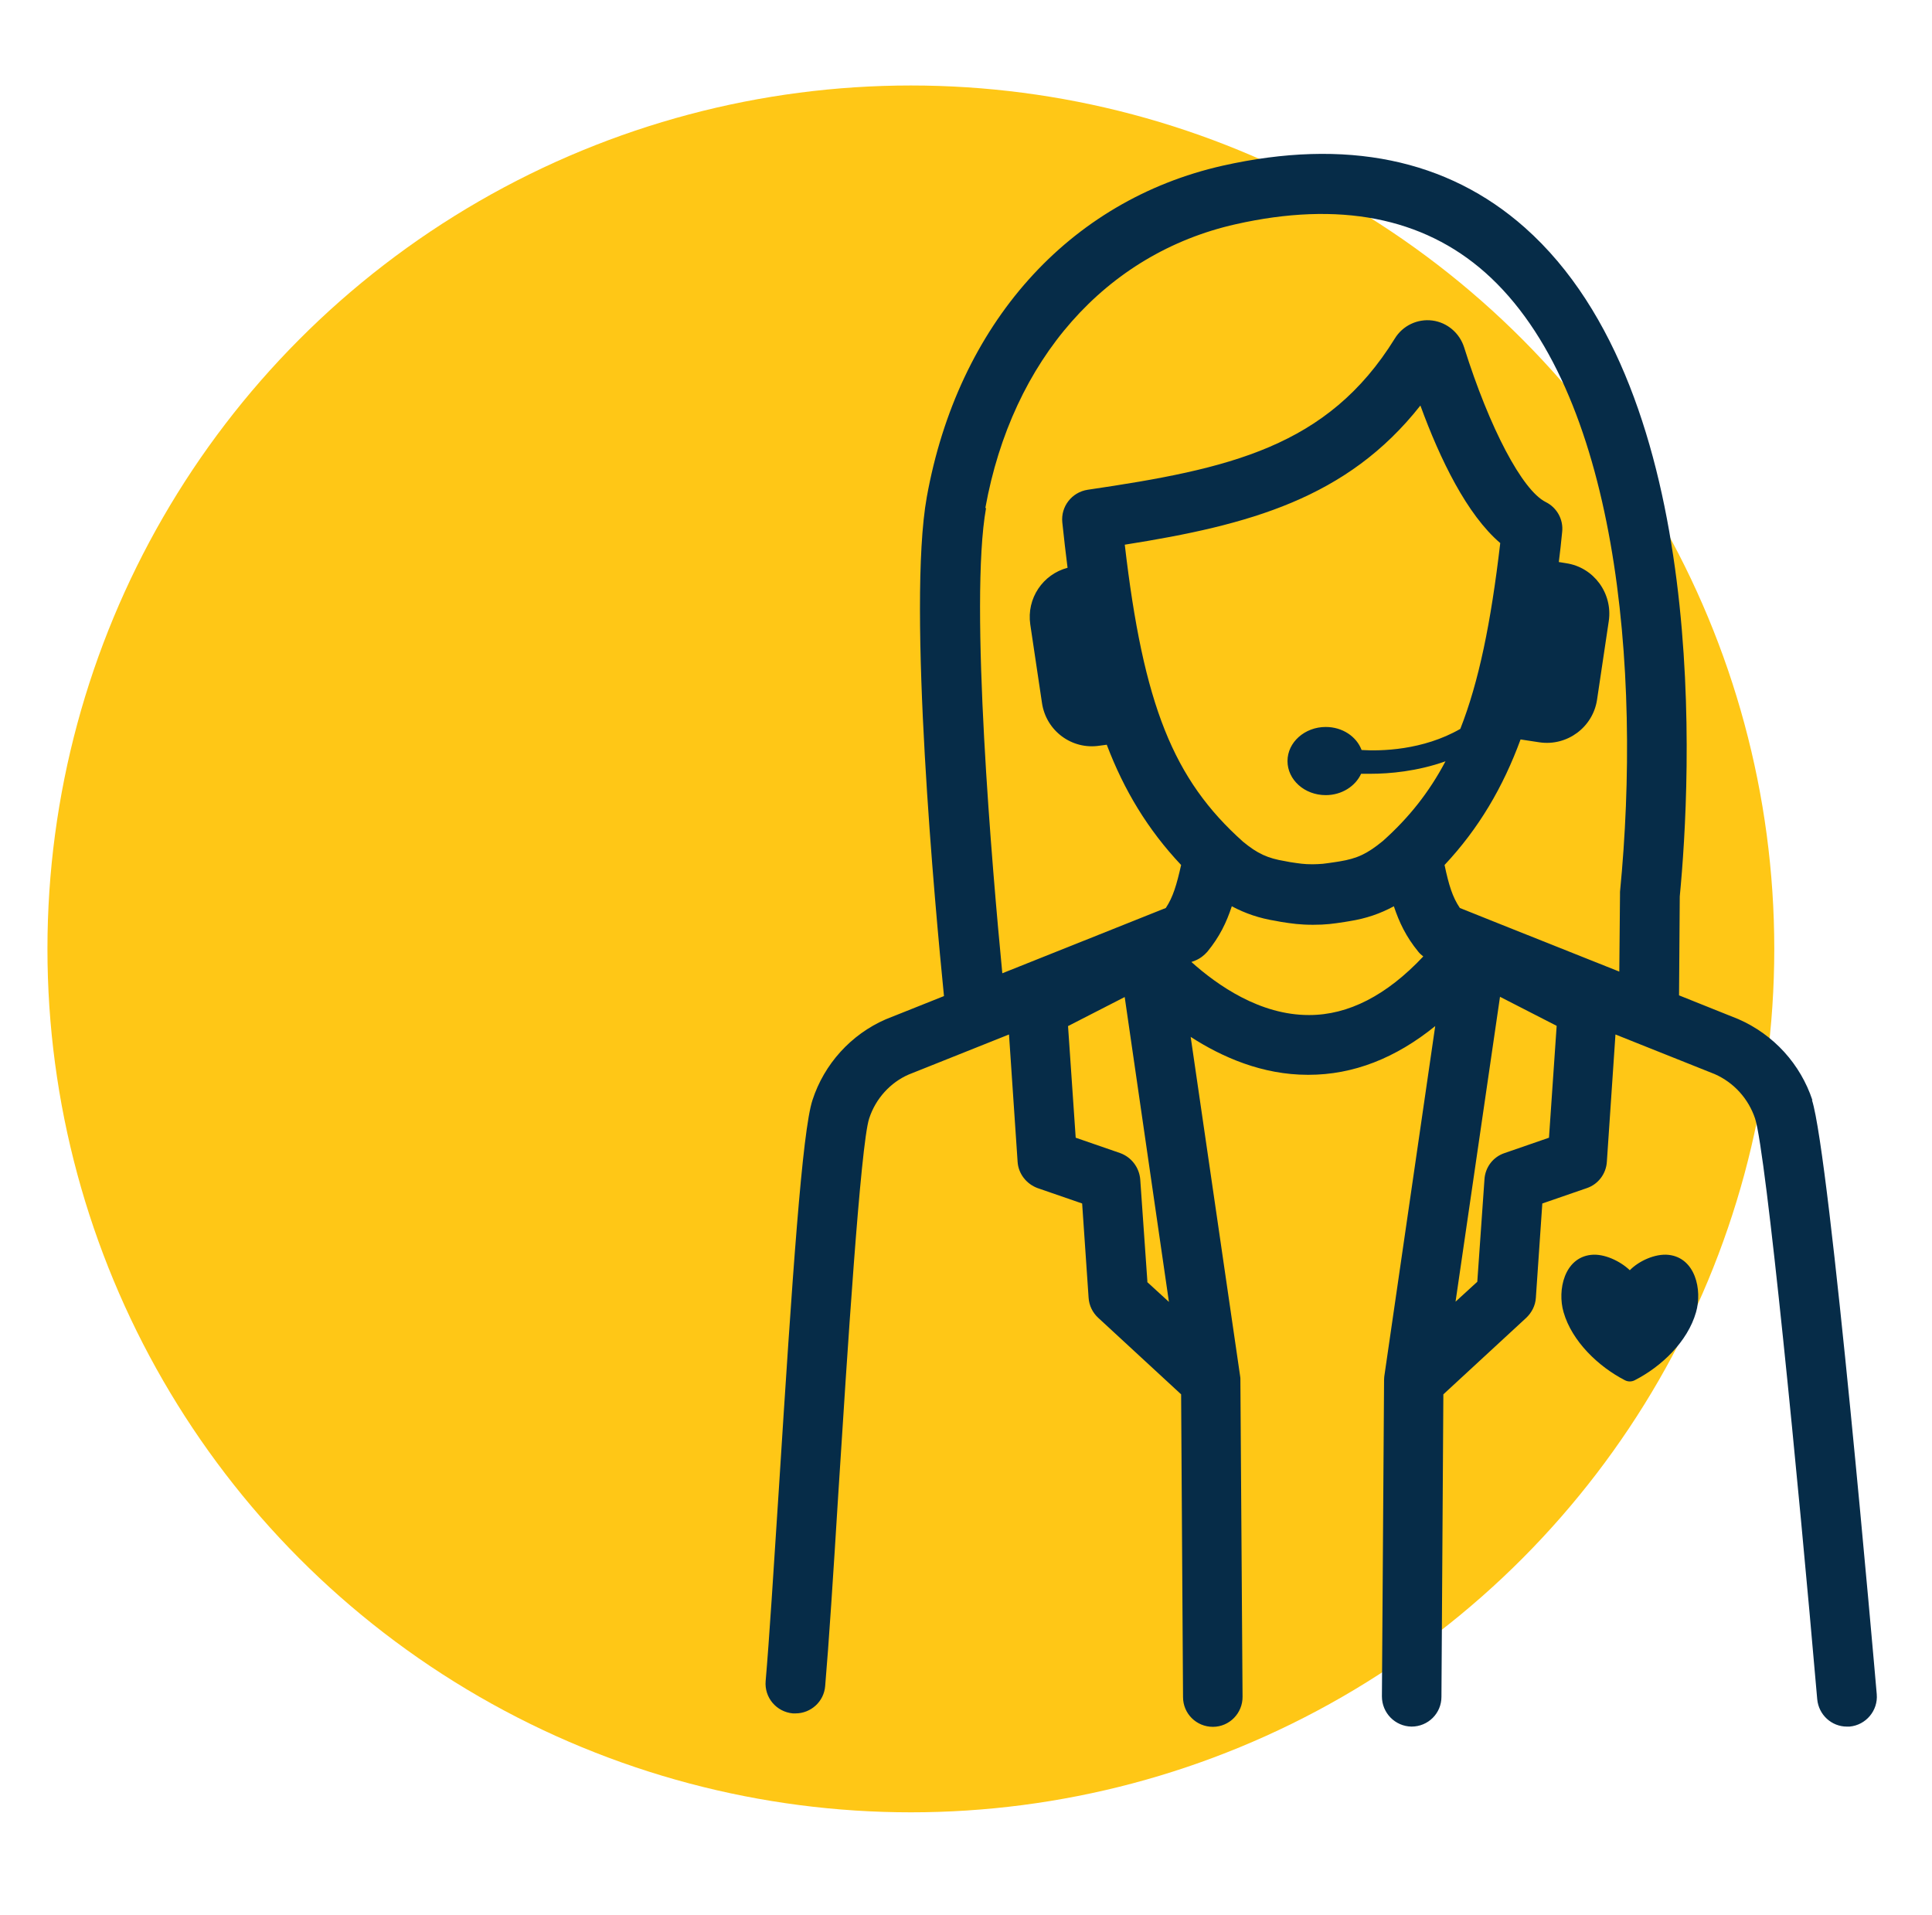
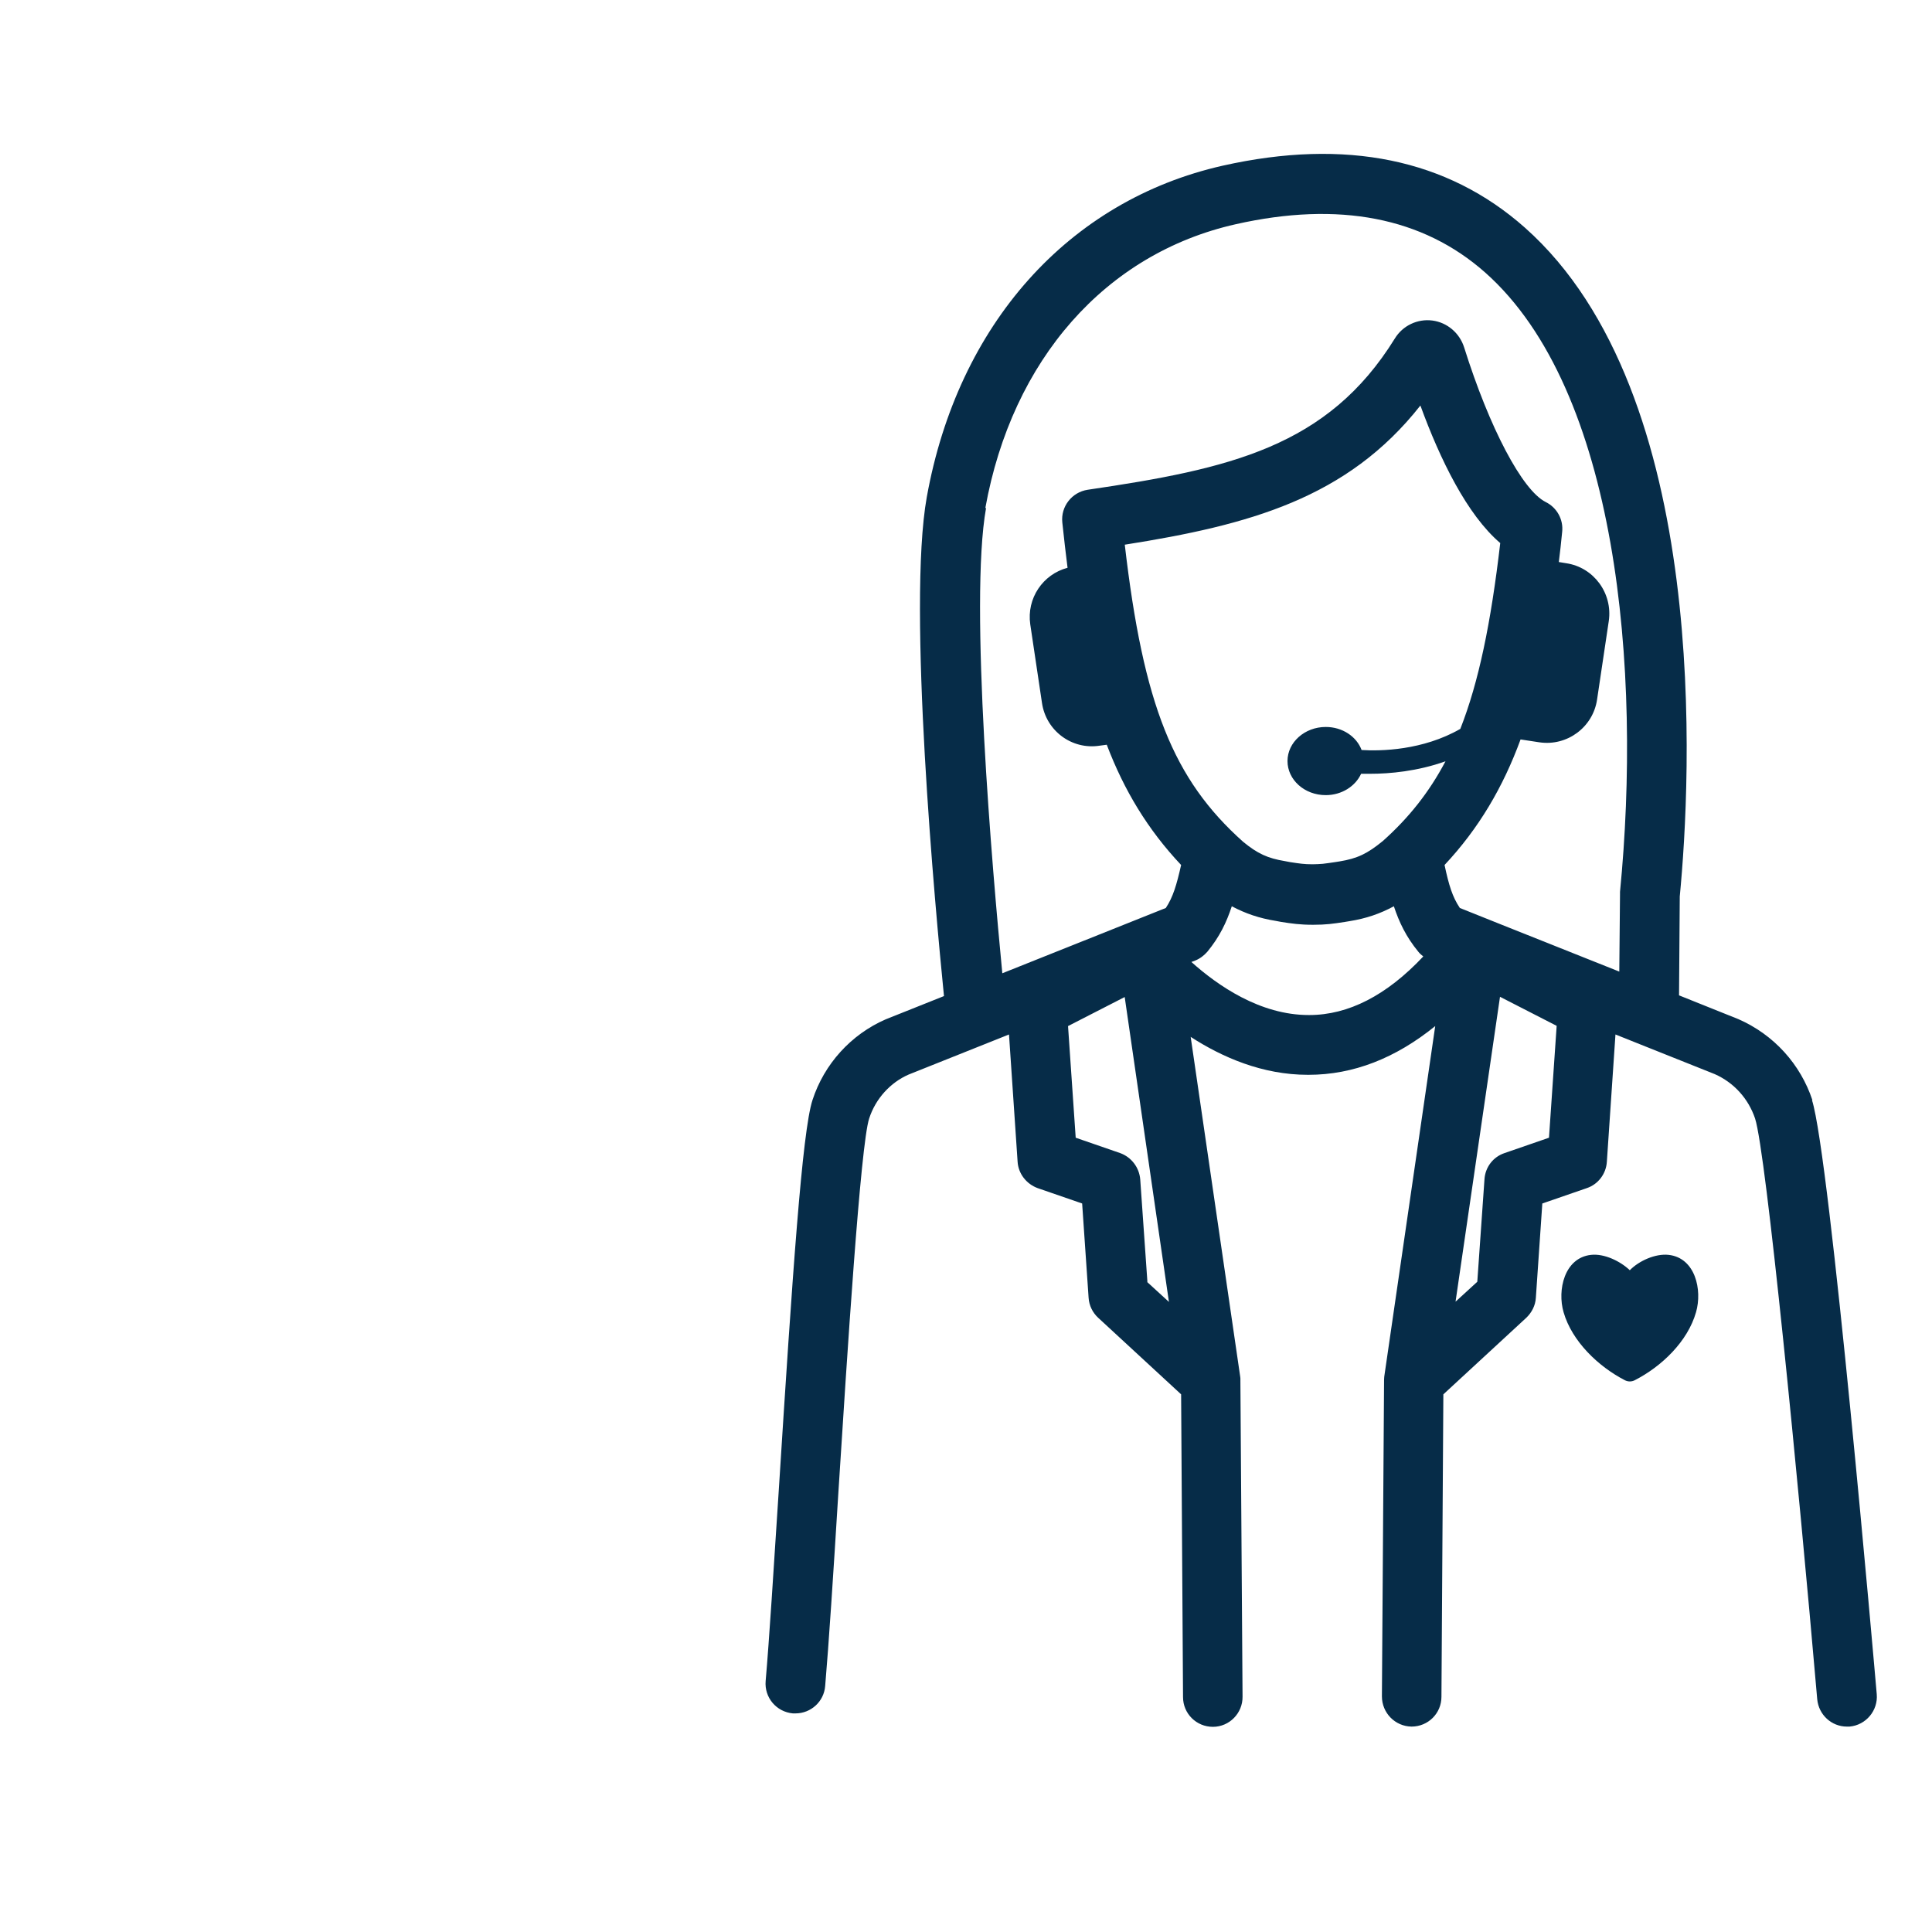
<svg xmlns="http://www.w3.org/2000/svg" width="113px" height="112px" viewBox="0 0 113 112" version="1.1">
  <title>6.4-icon-NCM-D</title>
  <g id="Testimonials" stroke="none" stroke-width="1" fill="none" fill-rule="evenodd">
    <g id="ARG_PSP_MVP_6.4_StoriesfromMVP_Desktop" transform="translate(-215, -4541)" fill-rule="nonzero">
      <g id="07_Crosslinks" transform="translate(63.5, 4280)">
        <g id="NCM-Card_Desktop" transform="translate(0, 144)">
          <g id="6.4-icon-NCM-D" transform="translate(153.952, 119)">
            <g id="PSP_Icon_Ad-HOC_NCM" transform="translate(0.323, 3)">
-               <circle id="Oval" fill="#FFC716" cx="50.5" cy="50.5" r="50.5" />
              <g id="Group" transform="translate(42, 4)" fill="#062C48">
                <path d="M61.232,55.353 C60.533,53.246 58.981,51.519 56.898,50.607 L53.43,49.217 L53.472,43.432 C54.13,36.608 55.346,14.015 44.412,4.313 C39.882,0.297 33.94,-0.924 26.74,0.69 C17.721,2.726 11.248,9.972 9.43,20.081 C8.284,26.47 9.934,44.218 10.437,49.259 L7.025,50.621 C4.998,51.505 3.432,53.232 2.747,55.339 C2.146,57.164 1.573,65.561 0.776,78.141 C0.482,82.663 0.216,86.931 0.007,89.318 C-0.077,90.287 0.636,91.129 1.601,91.214 C1.657,91.214 1.698,91.214 1.754,91.214 C2.649,91.214 3.418,90.526 3.488,89.613 C3.698,87.184 3.964,83.098 4.257,78.352 C4.774,70.236 5.557,57.95 6.061,56.42 C6.438,55.254 7.305,54.314 8.368,53.85 L14.24,51.505 L14.743,58.947 C14.785,59.649 15.261,60.253 15.918,60.492 L18.518,61.39 L18.896,66.908 C18.924,67.358 19.134,67.779 19.455,68.074 L24.307,72.553 L24.419,90.259 C24.419,91.228 25.202,92 26.166,92 L26.166,92 C27.131,92 27.914,91.2 27.9,90.231 L27.774,71.767 L27.774,71.767 C27.774,71.767 27.774,71.697 27.774,71.654 L27.774,71.654 C27.774,71.654 27.774,71.556 27.76,71.5 L24.866,51.646 C26.712,52.839 29.061,53.864 31.717,53.864 L31.759,53.864 C34.374,53.864 36.848,52.895 39.169,51.014 L36.191,71.5 C36.191,71.5 36.177,71.64 36.177,71.711 L36.177,71.711 C36.177,71.711 36.177,71.725 36.177,71.725 L36.177,71.725 L36.177,71.753 L36.177,71.753 C36.177,71.753 36.051,90.217 36.051,90.217 C36.051,91.186 36.82,91.972 37.785,91.986 L37.785,91.986 C38.75,91.986 39.533,91.214 39.533,90.245 L39.645,72.553 L44.496,68.074 C44.818,67.765 45.028,67.358 45.055,66.908 L45.433,61.39 L48.034,60.492 C48.705,60.267 49.166,59.649 49.208,58.947 L49.711,51.505 L50.942,51.997 C50.942,51.997 50.942,51.997 50.942,51.997 L55.514,53.822 C56.632,54.314 57.485,55.254 57.877,56.42 C58.52,58.4 60.393,77.467 61.512,90.385 C61.596,91.298 62.351,91.986 63.246,91.986 C63.302,91.986 63.343,91.986 63.399,91.986 C64.364,91.902 65.077,91.045 64.993,90.09 C64.881,88.799 62.253,58.554 61.204,55.339 L61.232,55.353 Z M12.856,20.713 C14.422,12.036 19.889,5.829 27.495,4.116 C33.535,2.754 38.442,3.709 42.091,6.939 C49.837,13.805 51.249,30.163 49.977,43.165 C49.977,43.221 49.977,43.263 49.977,43.319 L49.935,47.827 L43.028,45.074 C43.028,45.074 43.028,45.074 43.028,45.074 L40.609,44.106 C40.176,43.46 39.966,42.772 39.715,41.592 C41.728,39.444 43.14,37.029 44.161,34.249 L45.265,34.417 C46.887,34.656 48.397,33.533 48.635,31.918 L49.32,27.326 C49.558,25.698 48.439,24.181 46.831,23.943 L46.398,23.872 C46.468,23.297 46.538,22.721 46.593,22.117 C46.677,21.387 46.286,20.685 45.629,20.362 C44.259,19.674 42.343,16.037 40.861,11.32 C40.595,10.477 39.868,9.859 39.001,9.747 C38.135,9.635 37.268,10.042 36.806,10.8 C32.878,17.147 27.145,18.424 18.84,19.646 C17.917,19.786 17.26,20.629 17.358,21.556 C17.456,22.468 17.554,23.353 17.665,24.209 C16.225,24.588 15.261,25.993 15.484,27.523 L16.169,32.115 C16.407,33.743 17.917,34.867 19.539,34.614 L19.958,34.558 C20.965,37.211 22.349,39.514 24.307,41.592 C24.041,42.772 23.831,43.474 23.412,44.106 L13.849,47.925 C13.275,41.985 11.905,26.245 12.898,20.713 L12.856,20.713 Z M20.993,22.861 C28.292,21.71 34.024,20.151 38.302,14.718 C39.449,17.863 41.029,21.106 42.972,22.763 C42.427,27.439 41.714,30.893 40.637,33.631 C38.442,34.895 35.967,34.937 34.863,34.867 C34.569,34.08 33.744,33.519 32.766,33.519 C31.535,33.519 30.529,34.417 30.529,35.512 C30.529,36.608 31.521,37.506 32.766,37.506 C33.702,37.506 34.499,36.987 34.835,36.257 C35.003,36.257 35.184,36.257 35.394,36.257 C36.485,36.257 38.121,36.116 39.77,35.527 C38.806,37.352 37.617,38.84 36.107,40.188 C35.198,40.932 34.611,41.213 33.577,41.382 L33.311,41.424 C33.045,41.466 32.822,41.494 32.598,41.522 C32.402,41.536 32.206,41.55 31.997,41.55 C31.493,41.55 31.242,41.508 30.682,41.424 L30.389,41.368 C29.368,41.199 28.781,40.932 27.928,40.23 C23.859,36.594 22.098,32.241 21.007,22.819 L20.993,22.861 Z M22.335,65.968 L21.916,59.986 C21.86,59.284 21.399,58.68 20.741,58.442 L18.141,57.543 L17.693,51.014 L21.007,49.315 L23.594,67.147 L22.321,65.982 L22.335,65.968 Z M31.773,50.368 L31.773,50.368 C28.921,50.368 26.446,48.641 24.908,47.265 L25.132,47.181 C25.411,47.068 25.649,46.886 25.845,46.661 C26.558,45.791 26.963,44.948 27.271,44.007 C28.068,44.429 28.879,44.709 29.857,44.864 L30.151,44.92 C30.78,45.018 31.256,45.089 32.025,45.089 C32.402,45.089 32.696,45.074 32.975,45.046 C33.255,45.018 33.535,44.976 33.898,44.92 L34.15,44.878 C35.129,44.723 35.939,44.443 36.75,44.007 C37.058,44.934 37.463,45.791 38.177,46.661 C38.26,46.773 38.372,46.858 38.47,46.942 C36.331,49.217 34.094,50.368 31.801,50.368 L31.773,50.368 Z M45.824,57.543 L43.224,58.442 C42.553,58.666 42.091,59.27 42.049,59.986 L41.63,65.968 L40.358,67.133 L42.958,49.301 L46.272,51 L45.824,57.529 L45.824,57.543 Z" id="Shape" />
-                 <path d="M52.815,64.395 C52.046,64.311 51.082,64.746 50.55,65.294 C49.991,64.76 49.054,64.311 48.285,64.395 C46.719,64.564 46.3,66.459 46.677,67.751 C47.167,69.45 48.705,70.924 50.257,71.725 C50.438,71.823 50.662,71.823 50.844,71.725 C52.41,70.924 53.934,69.464 54.423,67.751 C54.801,66.445 54.381,64.564 52.815,64.395 L52.815,64.395 Z" id="Path" />
+                 <path d="M52.815,64.395 C52.046,64.311 51.082,64.746 50.55,65.294 C49.991,64.76 49.054,64.311 48.285,64.395 C46.719,64.564 46.3,66.459 46.677,67.751 C47.167,69.45 48.705,70.924 50.257,71.725 C50.438,71.823 50.662,71.823 50.844,71.725 C52.41,70.924 53.934,69.464 54.423,67.751 C54.801,66.445 54.381,64.564 52.815,64.395 Z" id="Path" />
              </g>
            </g>
          </g>
        </g>
      </g>
    </g>
  </g>
</svg>